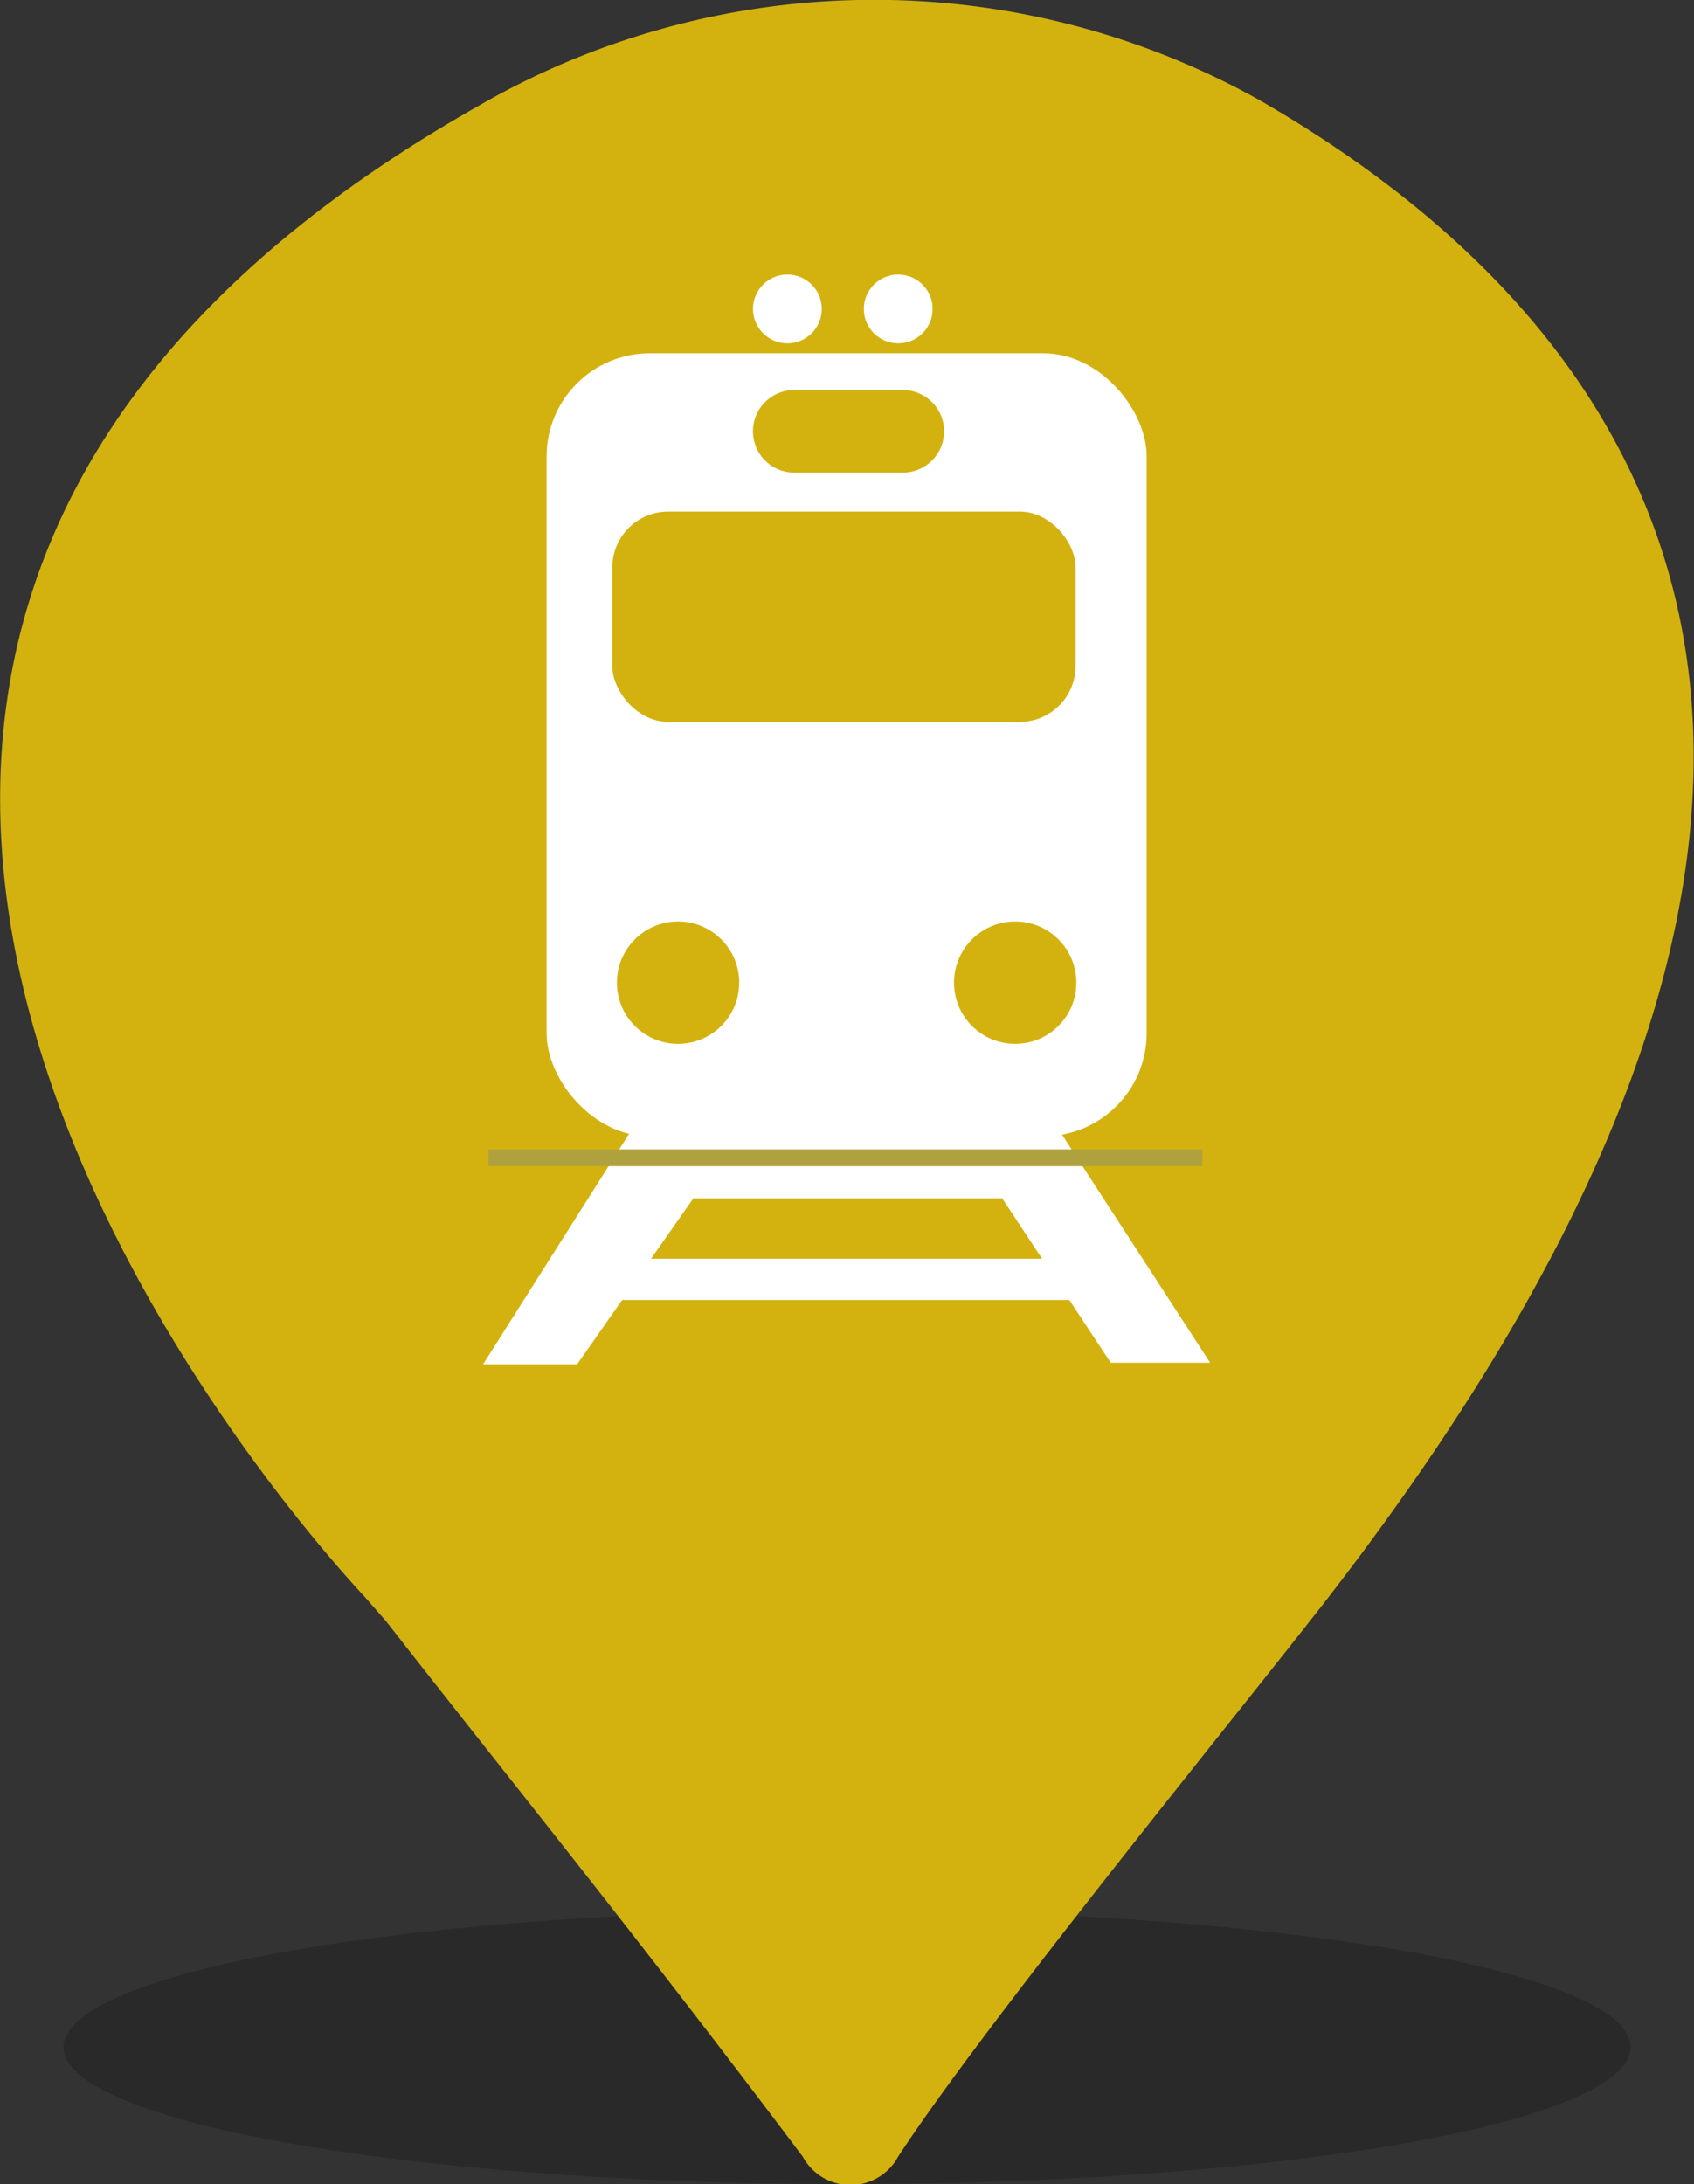
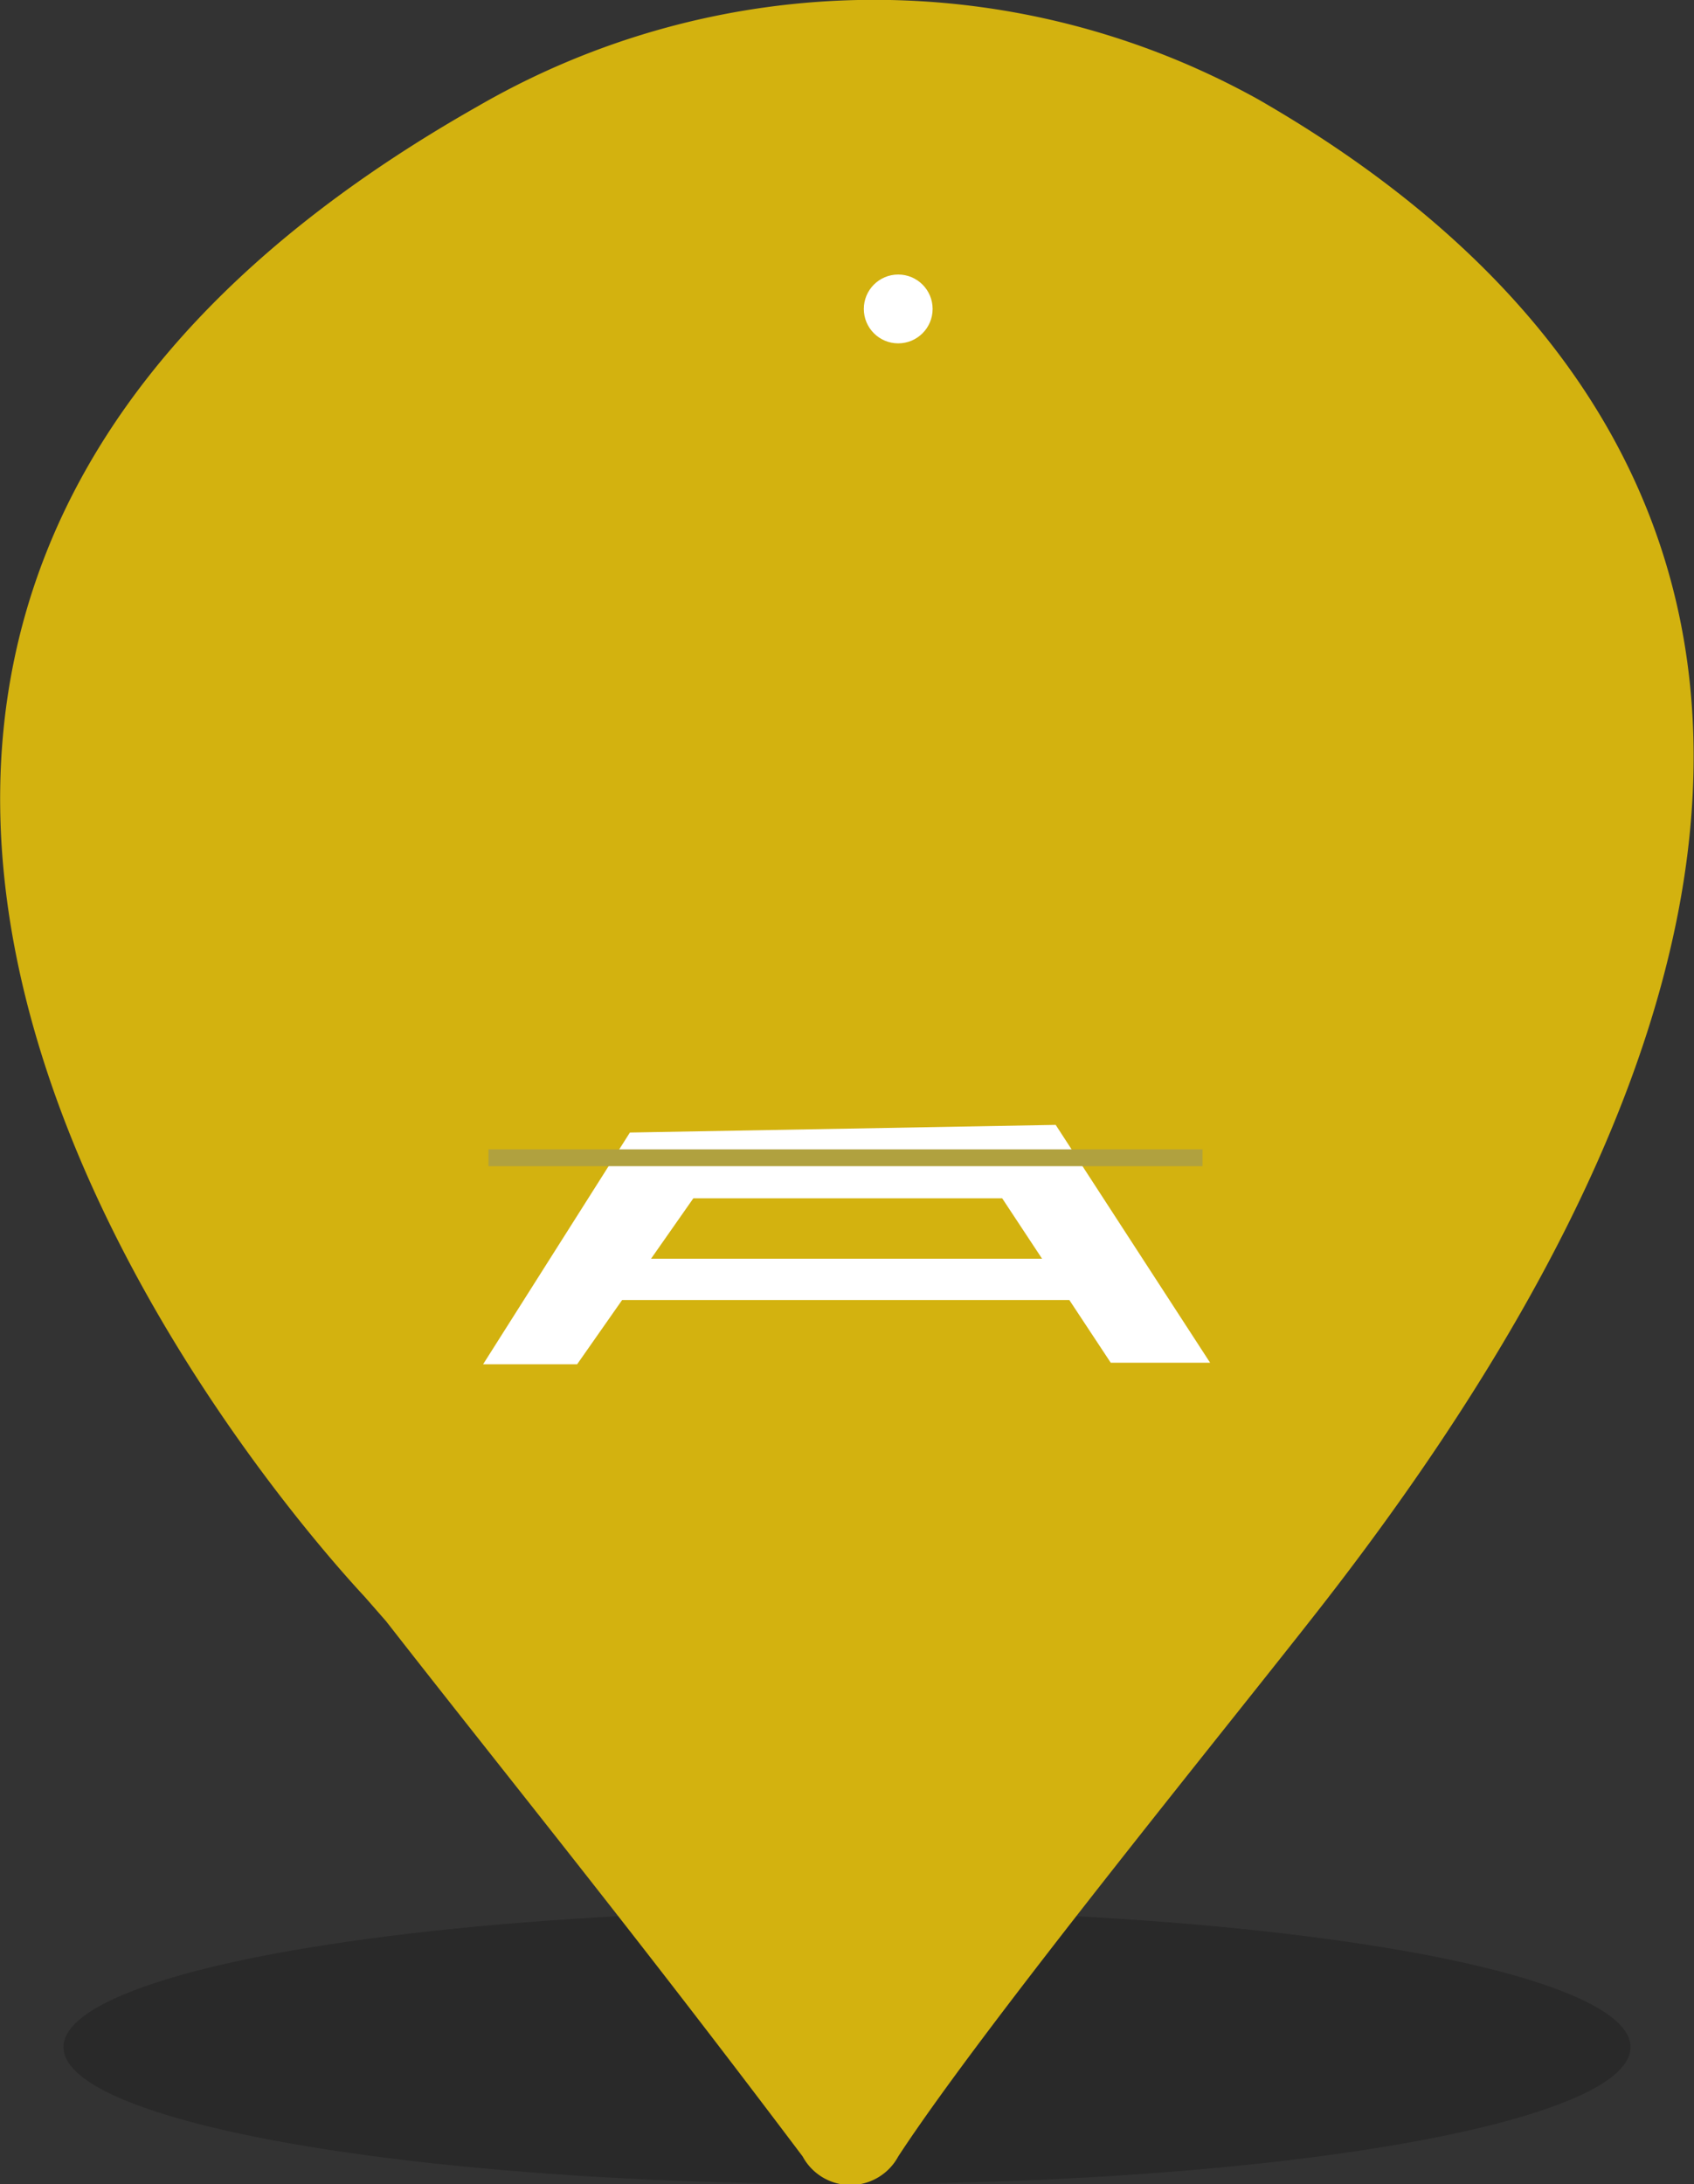
<svg xmlns="http://www.w3.org/2000/svg" width="22.16" height="28.56" viewBox="0 0 22.16 28.56">
  <rect x="0" y="0" width="22.16" height="28.56" fill="#333333" stroke="none" />
  <title>MetroLightRail</title>
  <ellipse cx="11.08" cy="26.77" rx="10.25" ry="1.79" style="opacity:0.2;isolation:isolate" />
  <path d="M17.36,20.91c-1.14,1.47-4.46,5.53-5.61,7.29a.71.71,0,0,1-1.25,0c-2.26-3-3.81-4.9-5.45-7l-.28-.32C3.57,19.59-6.18,8.43,6.25,1.39A10.35,10.35,0,0,1,16.46,1.3C21.16,4,26.06,9.68,17.36,20.91Z" style="fill:#d3b20f" />
-   <rect x="7.15" y="4.62" width="7.85" height="10.24" rx="1.35" ry="1.35" style="fill:#fff" />
-   <rect x="8.01" y="6.69" width="6.06" height="2.75" rx="0.73" ry="0.73" style="fill:#d3b20f" />
  <path d="M10.39,5.1h1.42a.54.54,0,0,1,.54.54h0a.54.54,0,0,1-.54.54H10.39a.54.54,0,0,1-.54-.54h0A.54.54,0,0,1,10.39,5.1Z" style="fill:#d3b20f" />
-   <circle cx="10.3" cy="4.04" r="0.45" style="fill:#fff" />
  <circle cx="11.75" cy="4.04" r="0.45" style="fill:#fff" />
  <circle cx="8.87" cy="12.85" r="0.8" style="fill:#d3b20f" />
  <circle cx="13.28" cy="12.85" r="0.8" style="fill:#d3b20f" />
  <polygon points="8.24 14.81 6.32 17.84 7.55 17.84 9.07 15.67 13.11 15.67 14.53 17.82 15.83 17.82 13.81 14.71 8.24 14.81" style="fill:#fff" />
  <rect x="6.39" y="15.03" width="9.34" height="0.22" style="fill:#b0a13f" />
  <rect x="7.79" y="16.46" width="6.67" height="0.54" style="fill:#fff" />
</svg>